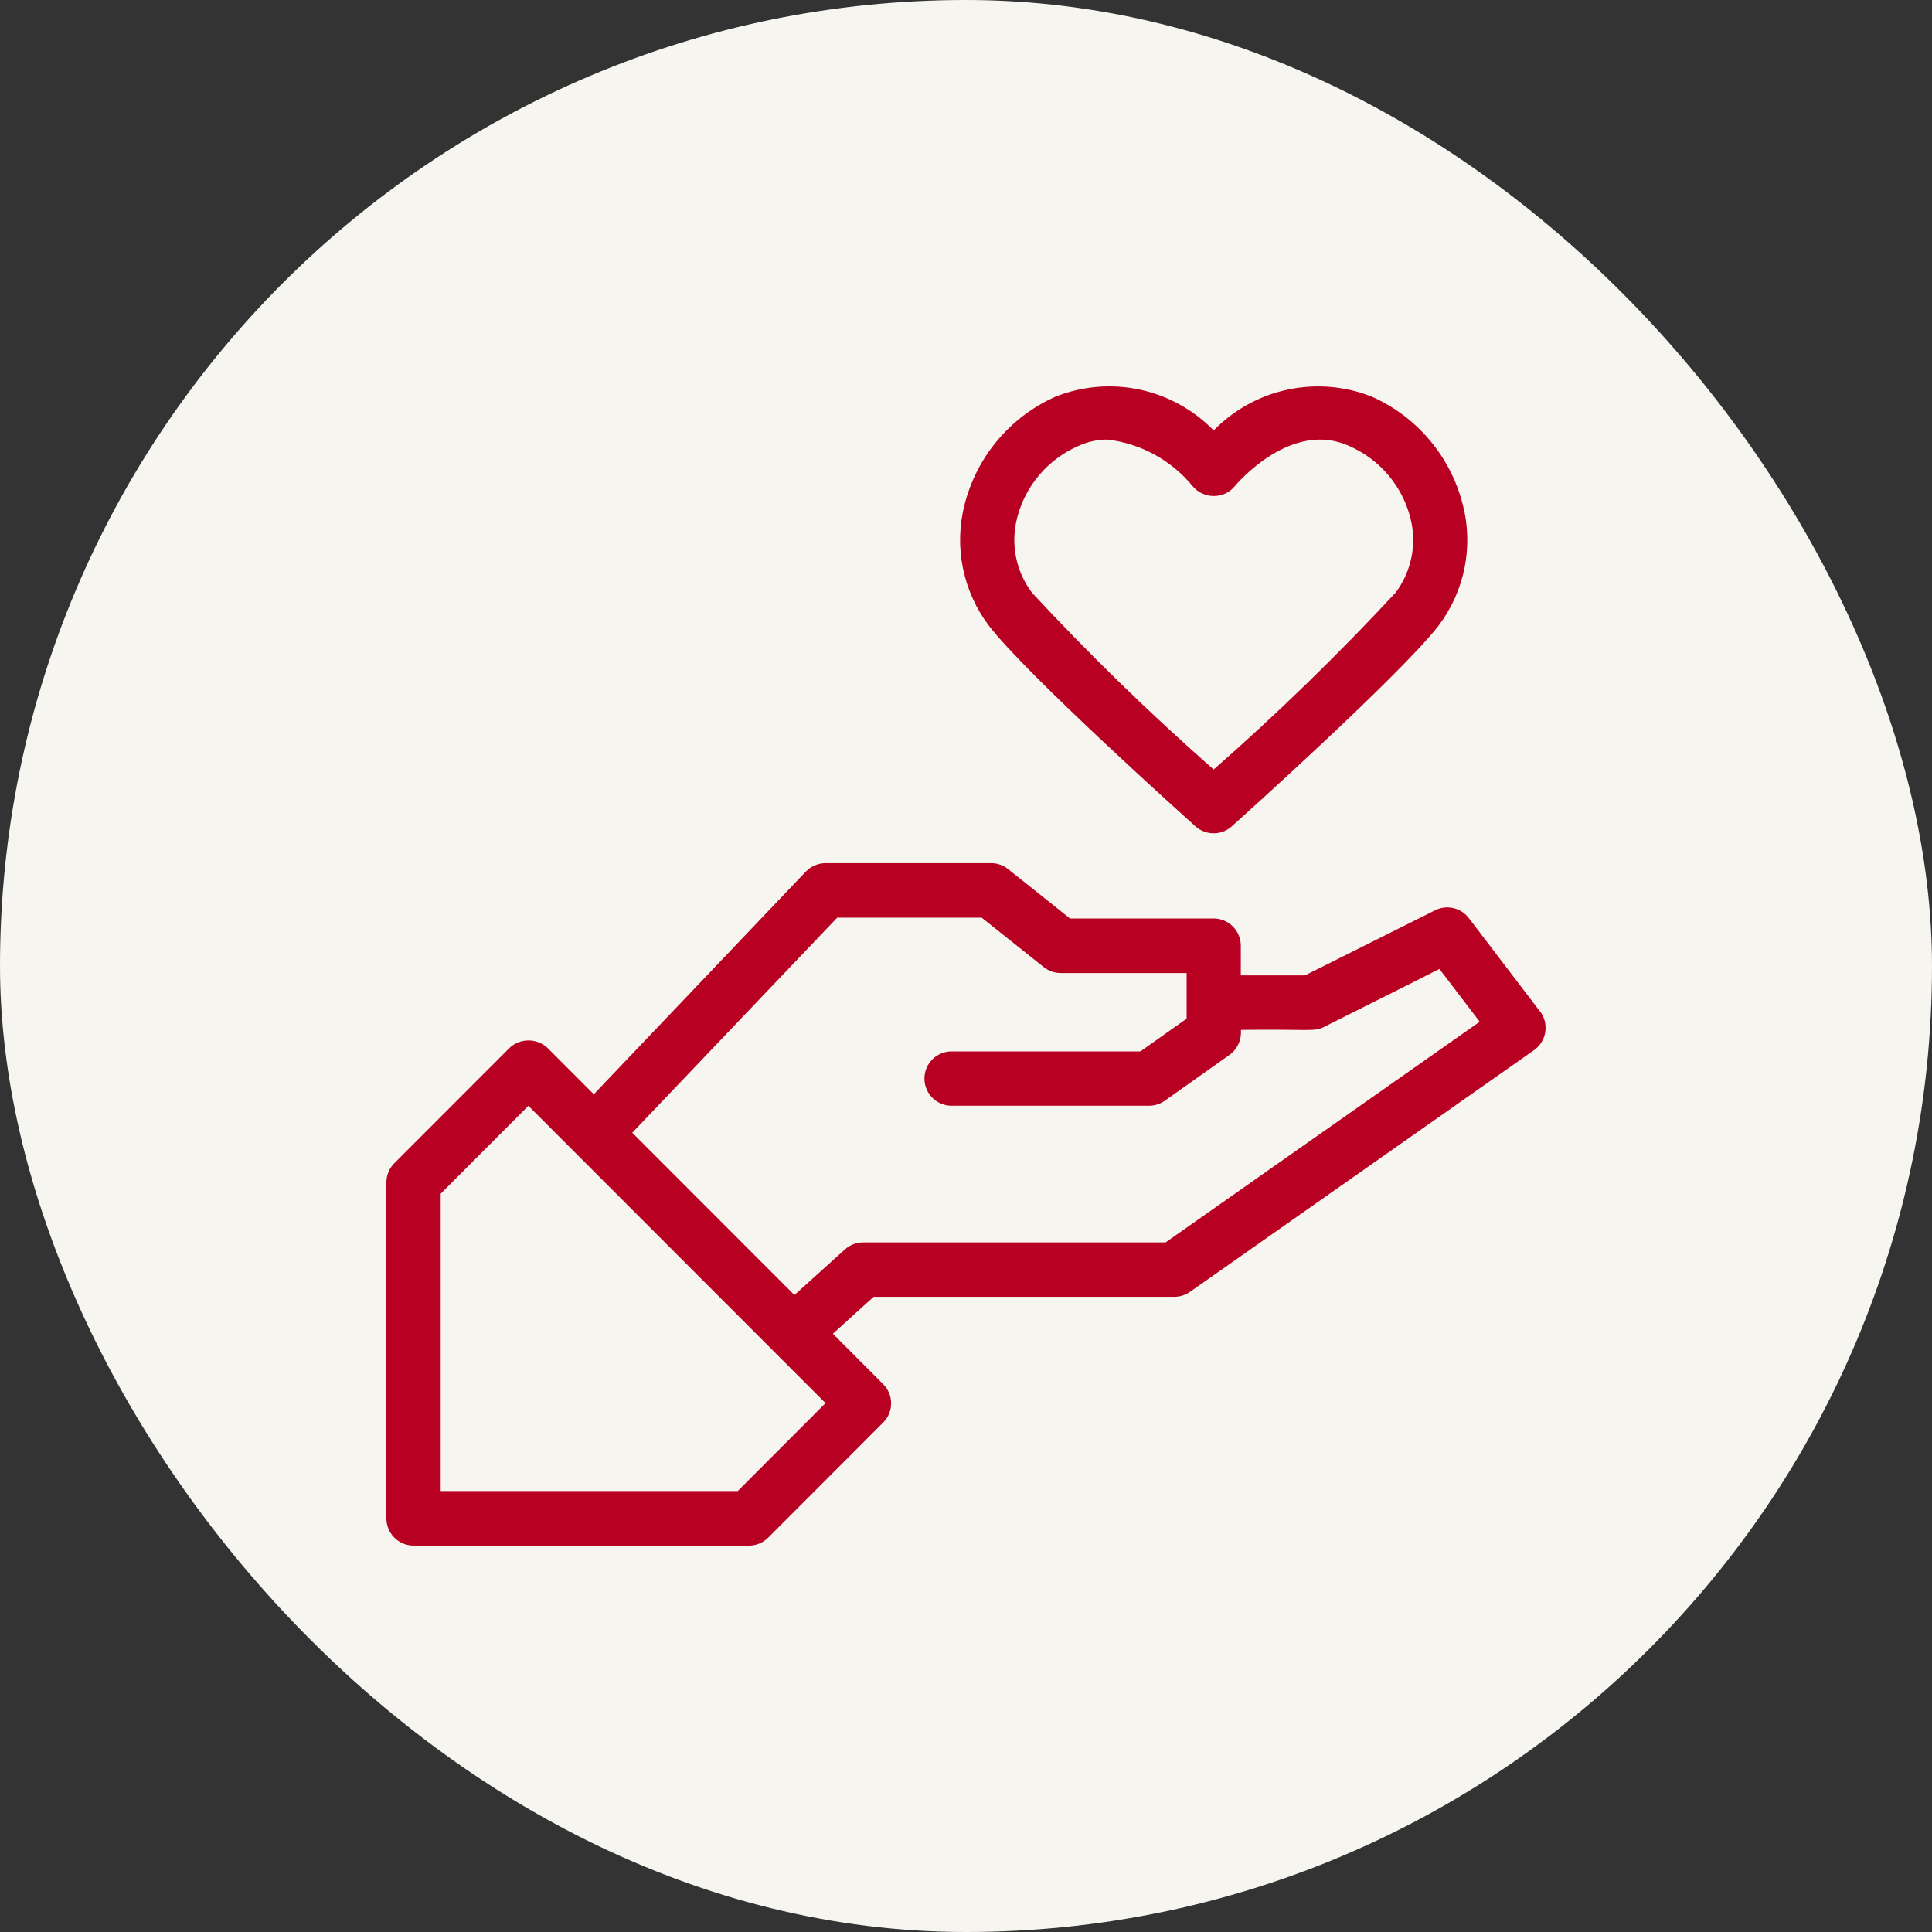
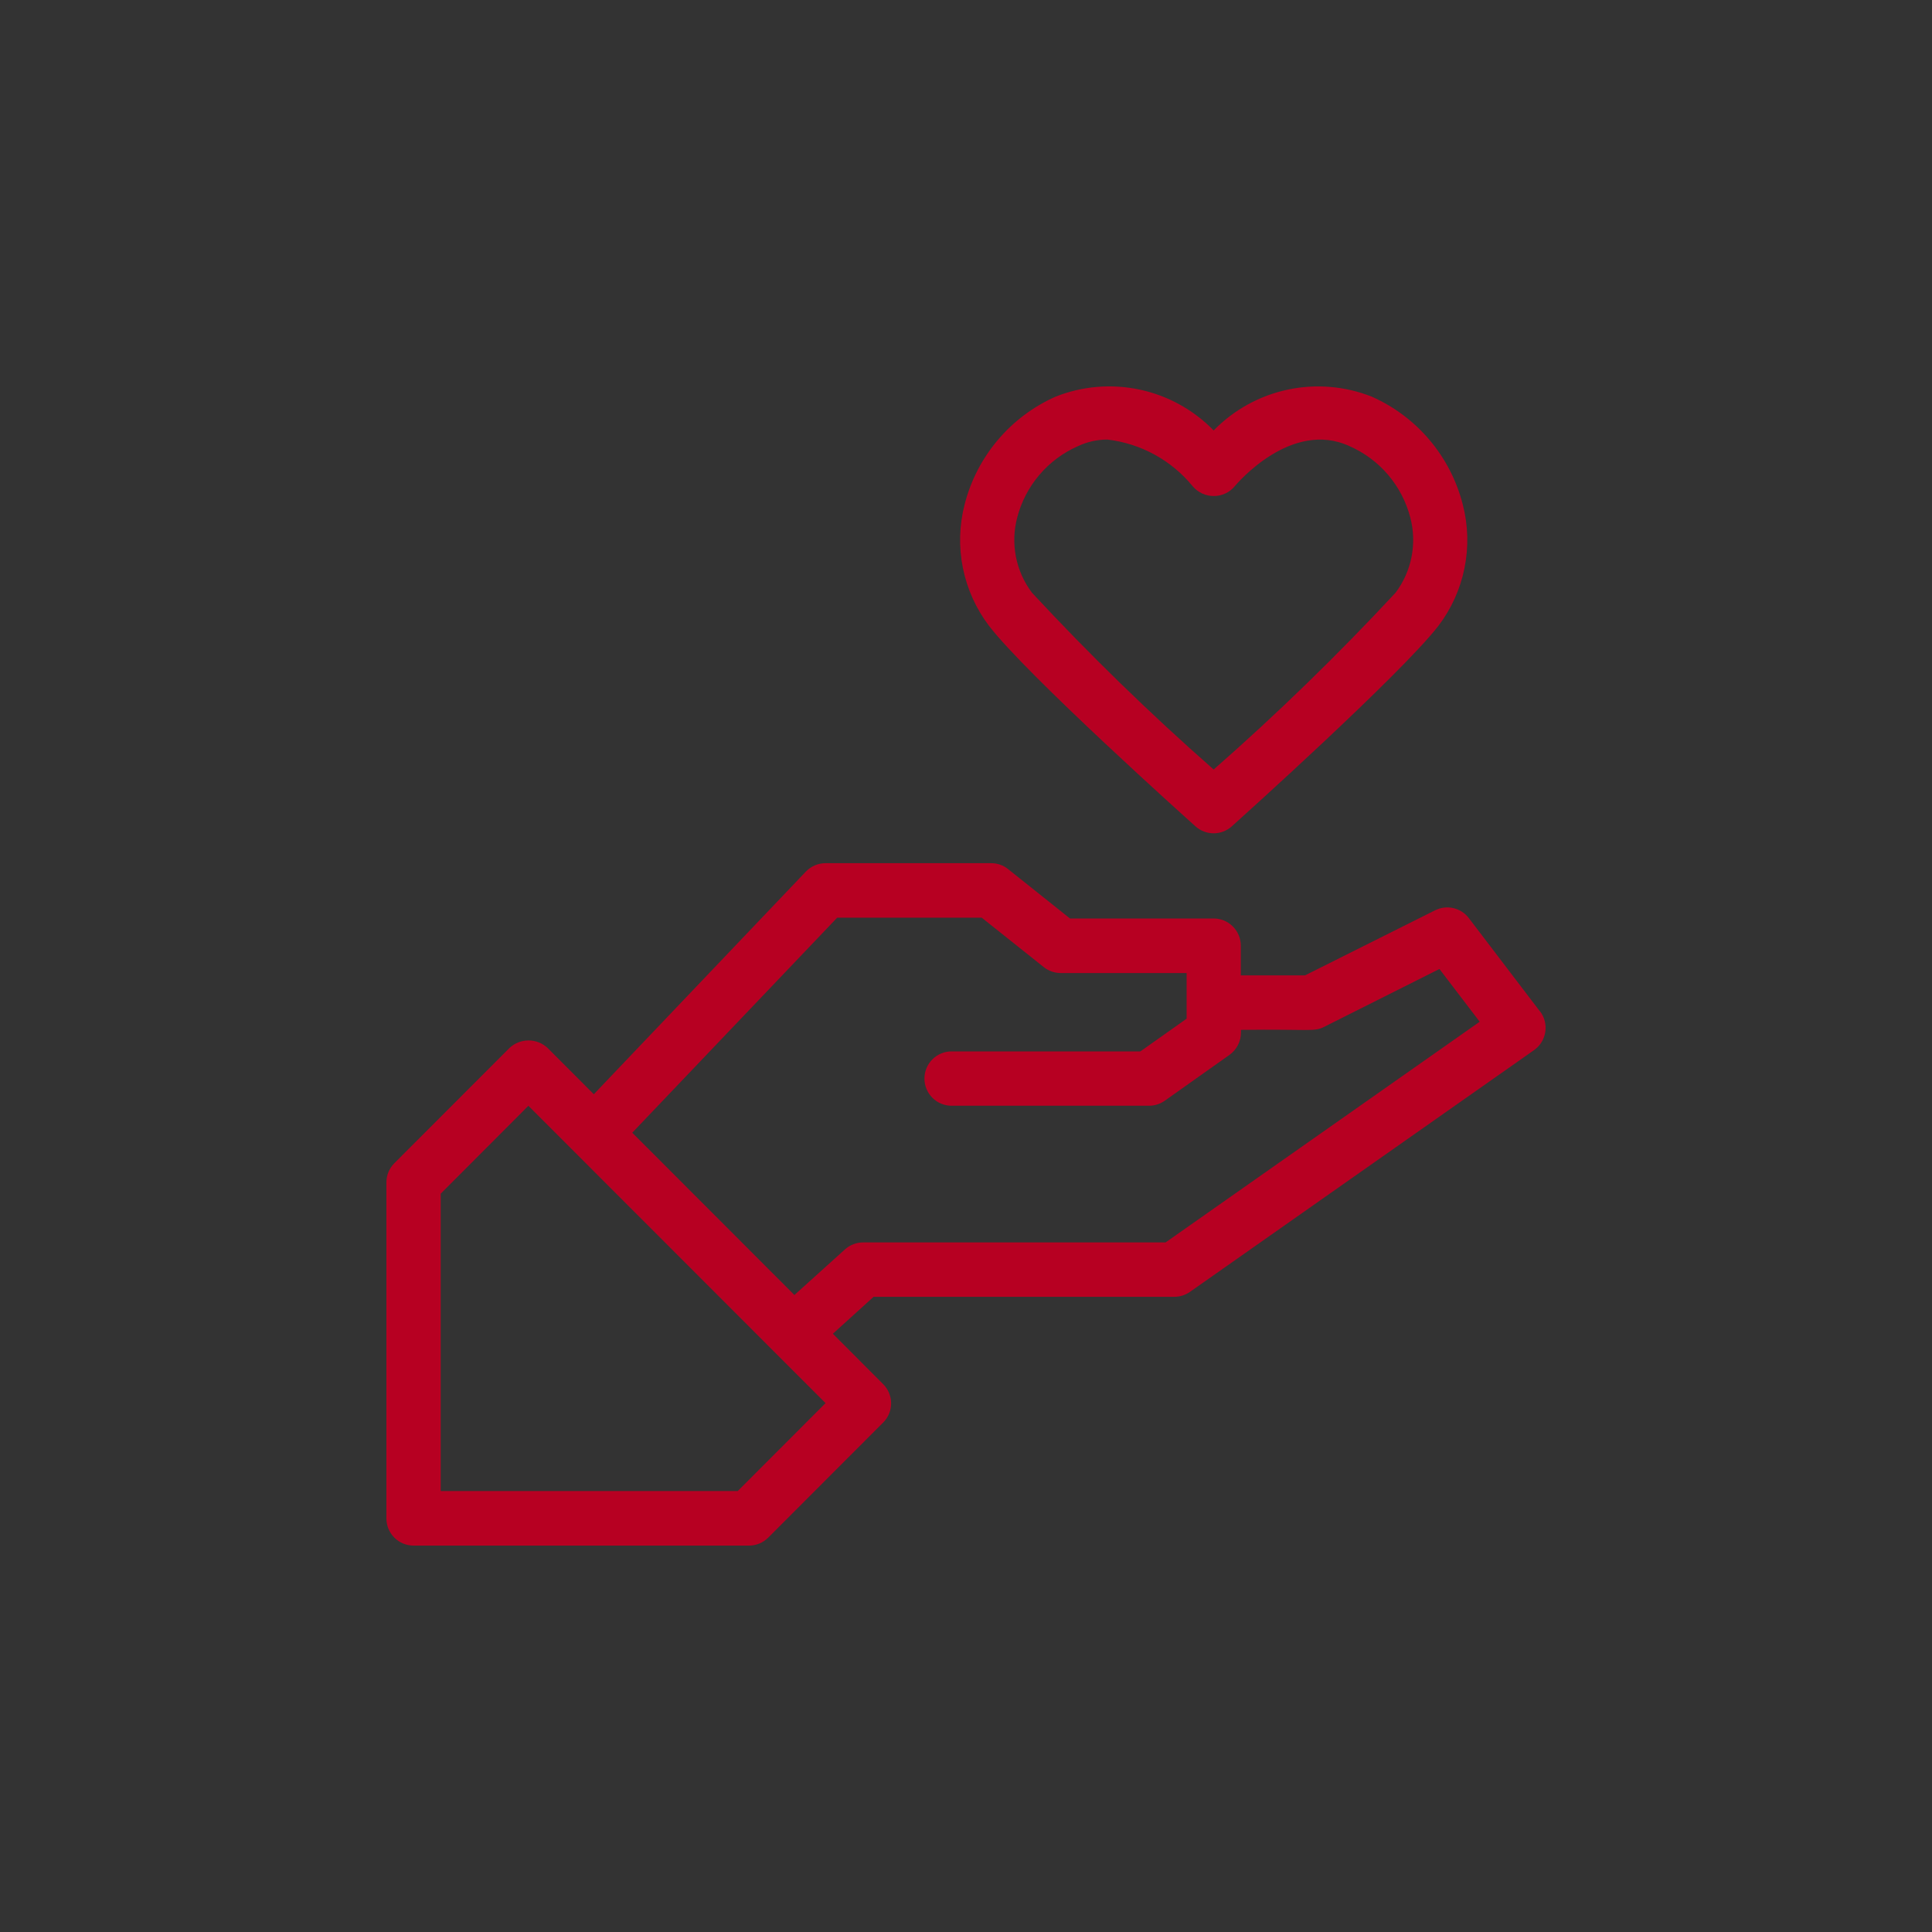
<svg xmlns="http://www.w3.org/2000/svg" width="100" height="100" viewBox="0 0 100 100" fill="none">
  <rect x="0" y="0" width="100" height="100" fill="#333333" stroke="none" />
  <g clip-path="url(#clip0_7199_69384)">
-     <rect width="100" height="100" rx="50" fill="#F6F5F0" />
-     <path d="M79.705 52.347L76.027 47.521C75.829 47.261 75.546 47.078 75.227 47.004C74.908 46.93 74.574 46.97 74.281 47.117L67.55 50.484H64.224V48.947C64.224 48.573 64.075 48.216 63.811 47.952C63.547 47.688 63.189 47.54 62.816 47.54H55.382L52.178 44.984C51.931 44.785 51.623 44.677 51.305 44.678H42.73C42.54 44.678 42.352 44.716 42.177 44.791C42.002 44.865 41.844 44.975 41.712 45.112L30.736 56.638L28.352 54.251C28.083 53.995 27.727 53.853 27.357 53.853C26.987 53.853 26.631 53.995 26.363 54.251L20.412 60.207C20.148 60.471 20 60.828 20 61.201V78.582C19.999 78.768 20.034 78.952 20.104 79.124C20.174 79.296 20.277 79.452 20.408 79.584C20.538 79.716 20.694 79.82 20.865 79.892C21.036 79.963 21.22 80 21.405 80H38.769C38.953 80 39.136 79.964 39.306 79.893C39.477 79.822 39.631 79.719 39.762 79.588L45.712 73.631C45.843 73.501 45.947 73.346 46.017 73.175C46.088 73.004 46.124 72.822 46.124 72.637C46.124 72.452 46.088 72.269 46.017 72.099C45.947 71.928 45.843 71.773 45.712 71.643L43.109 69.034L45.218 67.123H60.77C61.063 67.125 61.349 67.036 61.589 66.869L79.402 54.354C79.557 54.245 79.688 54.106 79.788 53.945C79.888 53.784 79.954 53.604 79.983 53.417C80.012 53.229 80.003 53.038 79.957 52.854C79.911 52.671 79.828 52.498 79.713 52.347H79.705ZM38.185 77.176H22.81V61.786L27.35 57.236L42.73 72.626L38.185 77.176ZM60.331 64.307H44.678C44.331 64.306 43.995 64.435 43.737 64.667L41.118 67.03L32.725 58.629L43.333 47.499H50.814L54.026 50.058C54.274 50.256 54.582 50.363 54.899 50.364H61.419V52.727L59.027 54.42H49.254C48.881 54.42 48.524 54.568 48.26 54.832C47.997 55.096 47.849 55.453 47.849 55.827C47.849 56.2 47.997 56.557 48.26 56.821C48.524 57.085 48.881 57.233 49.254 57.233H59.466C59.759 57.234 60.045 57.145 60.285 56.976L63.638 54.6C63.821 54.47 63.97 54.297 64.074 54.097C64.177 53.897 64.232 53.675 64.232 53.45V53.306C67.779 53.262 68.003 53.415 68.522 53.158L74.505 50.154L76.589 52.885L60.331 64.307ZM61.881 42.774C62.139 43.005 62.472 43.132 62.818 43.132C63.163 43.132 63.497 43.005 63.755 42.774C64.11 42.455 72.486 34.933 74.45 32.396C75.122 31.513 75.585 30.488 75.803 29.4C76.022 28.312 75.992 27.189 75.713 26.114C75.401 24.888 74.815 23.748 74 22.781C73.184 21.814 72.16 21.045 71.004 20.532C69.62 19.983 68.104 19.857 66.648 20.168C65.192 20.479 63.86 21.213 62.819 22.28C61.779 21.213 60.447 20.477 58.991 20.166C57.534 19.855 56.019 19.982 54.634 20.532C53.479 21.045 52.456 21.814 51.641 22.78C50.825 23.747 50.24 24.886 49.928 26.111C49.651 27.186 49.62 28.309 49.839 29.397C50.058 30.485 50.52 31.51 51.191 32.393C53.139 34.936 61.523 42.455 61.881 42.774ZM52.651 26.786C52.862 25.972 53.255 25.216 53.801 24.576C54.346 23.936 55.029 23.428 55.799 23.091C56.275 22.867 56.794 22.752 57.319 22.752C59.046 22.954 60.627 23.819 61.73 25.164C61.864 25.324 62.031 25.452 62.219 25.541C62.408 25.629 62.614 25.674 62.822 25.674C63.03 25.676 63.236 25.631 63.425 25.542C63.614 25.454 63.781 25.325 63.913 25.164C64.031 25.024 66.841 21.706 69.847 23.091C70.617 23.428 71.301 23.936 71.846 24.576C72.392 25.216 72.785 25.972 72.996 26.786C73.171 27.45 73.194 28.144 73.062 28.818C72.931 29.491 72.649 30.126 72.237 30.675C69.255 33.885 66.112 36.941 62.819 39.83C59.53 36.941 56.39 33.885 53.412 30.675C52.999 30.127 52.716 29.492 52.584 28.818C52.453 28.145 52.475 27.45 52.651 26.786Z" fill="#B70022" />
+     <path d="M79.705 52.347L76.027 47.521C75.829 47.261 75.546 47.078 75.227 47.004C74.908 46.93 74.574 46.97 74.281 47.117L67.55 50.484H64.224V48.947C64.224 48.573 64.075 48.216 63.811 47.952C63.547 47.688 63.189 47.54 62.816 47.54H55.382L52.178 44.984C51.931 44.785 51.623 44.677 51.305 44.678H42.73C42.54 44.678 42.352 44.716 42.177 44.791C42.002 44.865 41.844 44.975 41.712 45.112L30.736 56.638L28.352 54.251C28.083 53.995 27.727 53.853 27.357 53.853C26.987 53.853 26.631 53.995 26.363 54.251L20.412 60.207C20.148 60.471 20 60.828 20 61.201V78.582C19.999 78.768 20.034 78.952 20.104 79.124C20.174 79.296 20.277 79.452 20.408 79.584C20.538 79.716 20.694 79.82 20.865 79.892C21.036 79.963 21.22 80 21.405 80H38.769C38.953 80 39.136 79.964 39.306 79.893C39.477 79.822 39.631 79.719 39.762 79.588L45.712 73.631C45.843 73.501 45.947 73.346 46.017 73.175C46.088 73.004 46.124 72.822 46.124 72.637C46.124 72.452 46.088 72.269 46.017 72.099C45.947 71.928 45.843 71.773 45.712 71.643L43.109 69.034L45.218 67.123H60.77C61.063 67.125 61.349 67.036 61.589 66.869L79.402 54.354C79.557 54.245 79.688 54.106 79.788 53.945C79.888 53.784 79.954 53.604 79.983 53.417C80.012 53.229 80.003 53.038 79.957 52.854C79.911 52.671 79.828 52.498 79.713 52.347H79.705M38.185 77.176H22.81V61.786L27.35 57.236L42.73 72.626L38.185 77.176ZM60.331 64.307H44.678C44.331 64.306 43.995 64.435 43.737 64.667L41.118 67.03L32.725 58.629L43.333 47.499H50.814L54.026 50.058C54.274 50.256 54.582 50.363 54.899 50.364H61.419V52.727L59.027 54.42H49.254C48.881 54.42 48.524 54.568 48.26 54.832C47.997 55.096 47.849 55.453 47.849 55.827C47.849 56.2 47.997 56.557 48.26 56.821C48.524 57.085 48.881 57.233 49.254 57.233H59.466C59.759 57.234 60.045 57.145 60.285 56.976L63.638 54.6C63.821 54.47 63.97 54.297 64.074 54.097C64.177 53.897 64.232 53.675 64.232 53.45V53.306C67.779 53.262 68.003 53.415 68.522 53.158L74.505 50.154L76.589 52.885L60.331 64.307ZM61.881 42.774C62.139 43.005 62.472 43.132 62.818 43.132C63.163 43.132 63.497 43.005 63.755 42.774C64.11 42.455 72.486 34.933 74.45 32.396C75.122 31.513 75.585 30.488 75.803 29.4C76.022 28.312 75.992 27.189 75.713 26.114C75.401 24.888 74.815 23.748 74 22.781C73.184 21.814 72.16 21.045 71.004 20.532C69.62 19.983 68.104 19.857 66.648 20.168C65.192 20.479 63.86 21.213 62.819 22.28C61.779 21.213 60.447 20.477 58.991 20.166C57.534 19.855 56.019 19.982 54.634 20.532C53.479 21.045 52.456 21.814 51.641 22.78C50.825 23.747 50.24 24.886 49.928 26.111C49.651 27.186 49.62 28.309 49.839 29.397C50.058 30.485 50.52 31.51 51.191 32.393C53.139 34.936 61.523 42.455 61.881 42.774ZM52.651 26.786C52.862 25.972 53.255 25.216 53.801 24.576C54.346 23.936 55.029 23.428 55.799 23.091C56.275 22.867 56.794 22.752 57.319 22.752C59.046 22.954 60.627 23.819 61.73 25.164C61.864 25.324 62.031 25.452 62.219 25.541C62.408 25.629 62.614 25.674 62.822 25.674C63.03 25.676 63.236 25.631 63.425 25.542C63.614 25.454 63.781 25.325 63.913 25.164C64.031 25.024 66.841 21.706 69.847 23.091C70.617 23.428 71.301 23.936 71.846 24.576C72.392 25.216 72.785 25.972 72.996 26.786C73.171 27.45 73.194 28.144 73.062 28.818C72.931 29.491 72.649 30.126 72.237 30.675C69.255 33.885 66.112 36.941 62.819 39.83C59.53 36.941 56.39 33.885 53.412 30.675C52.999 30.127 52.716 29.492 52.584 28.818C52.453 28.145 52.475 27.45 52.651 26.786Z" fill="#B70022" />
  </g>
  <defs>
    <clipPath id="clip0_7199_69384">
      <rect width="100" height="100" fill="white" />
    </clipPath>
  </defs>
</svg>